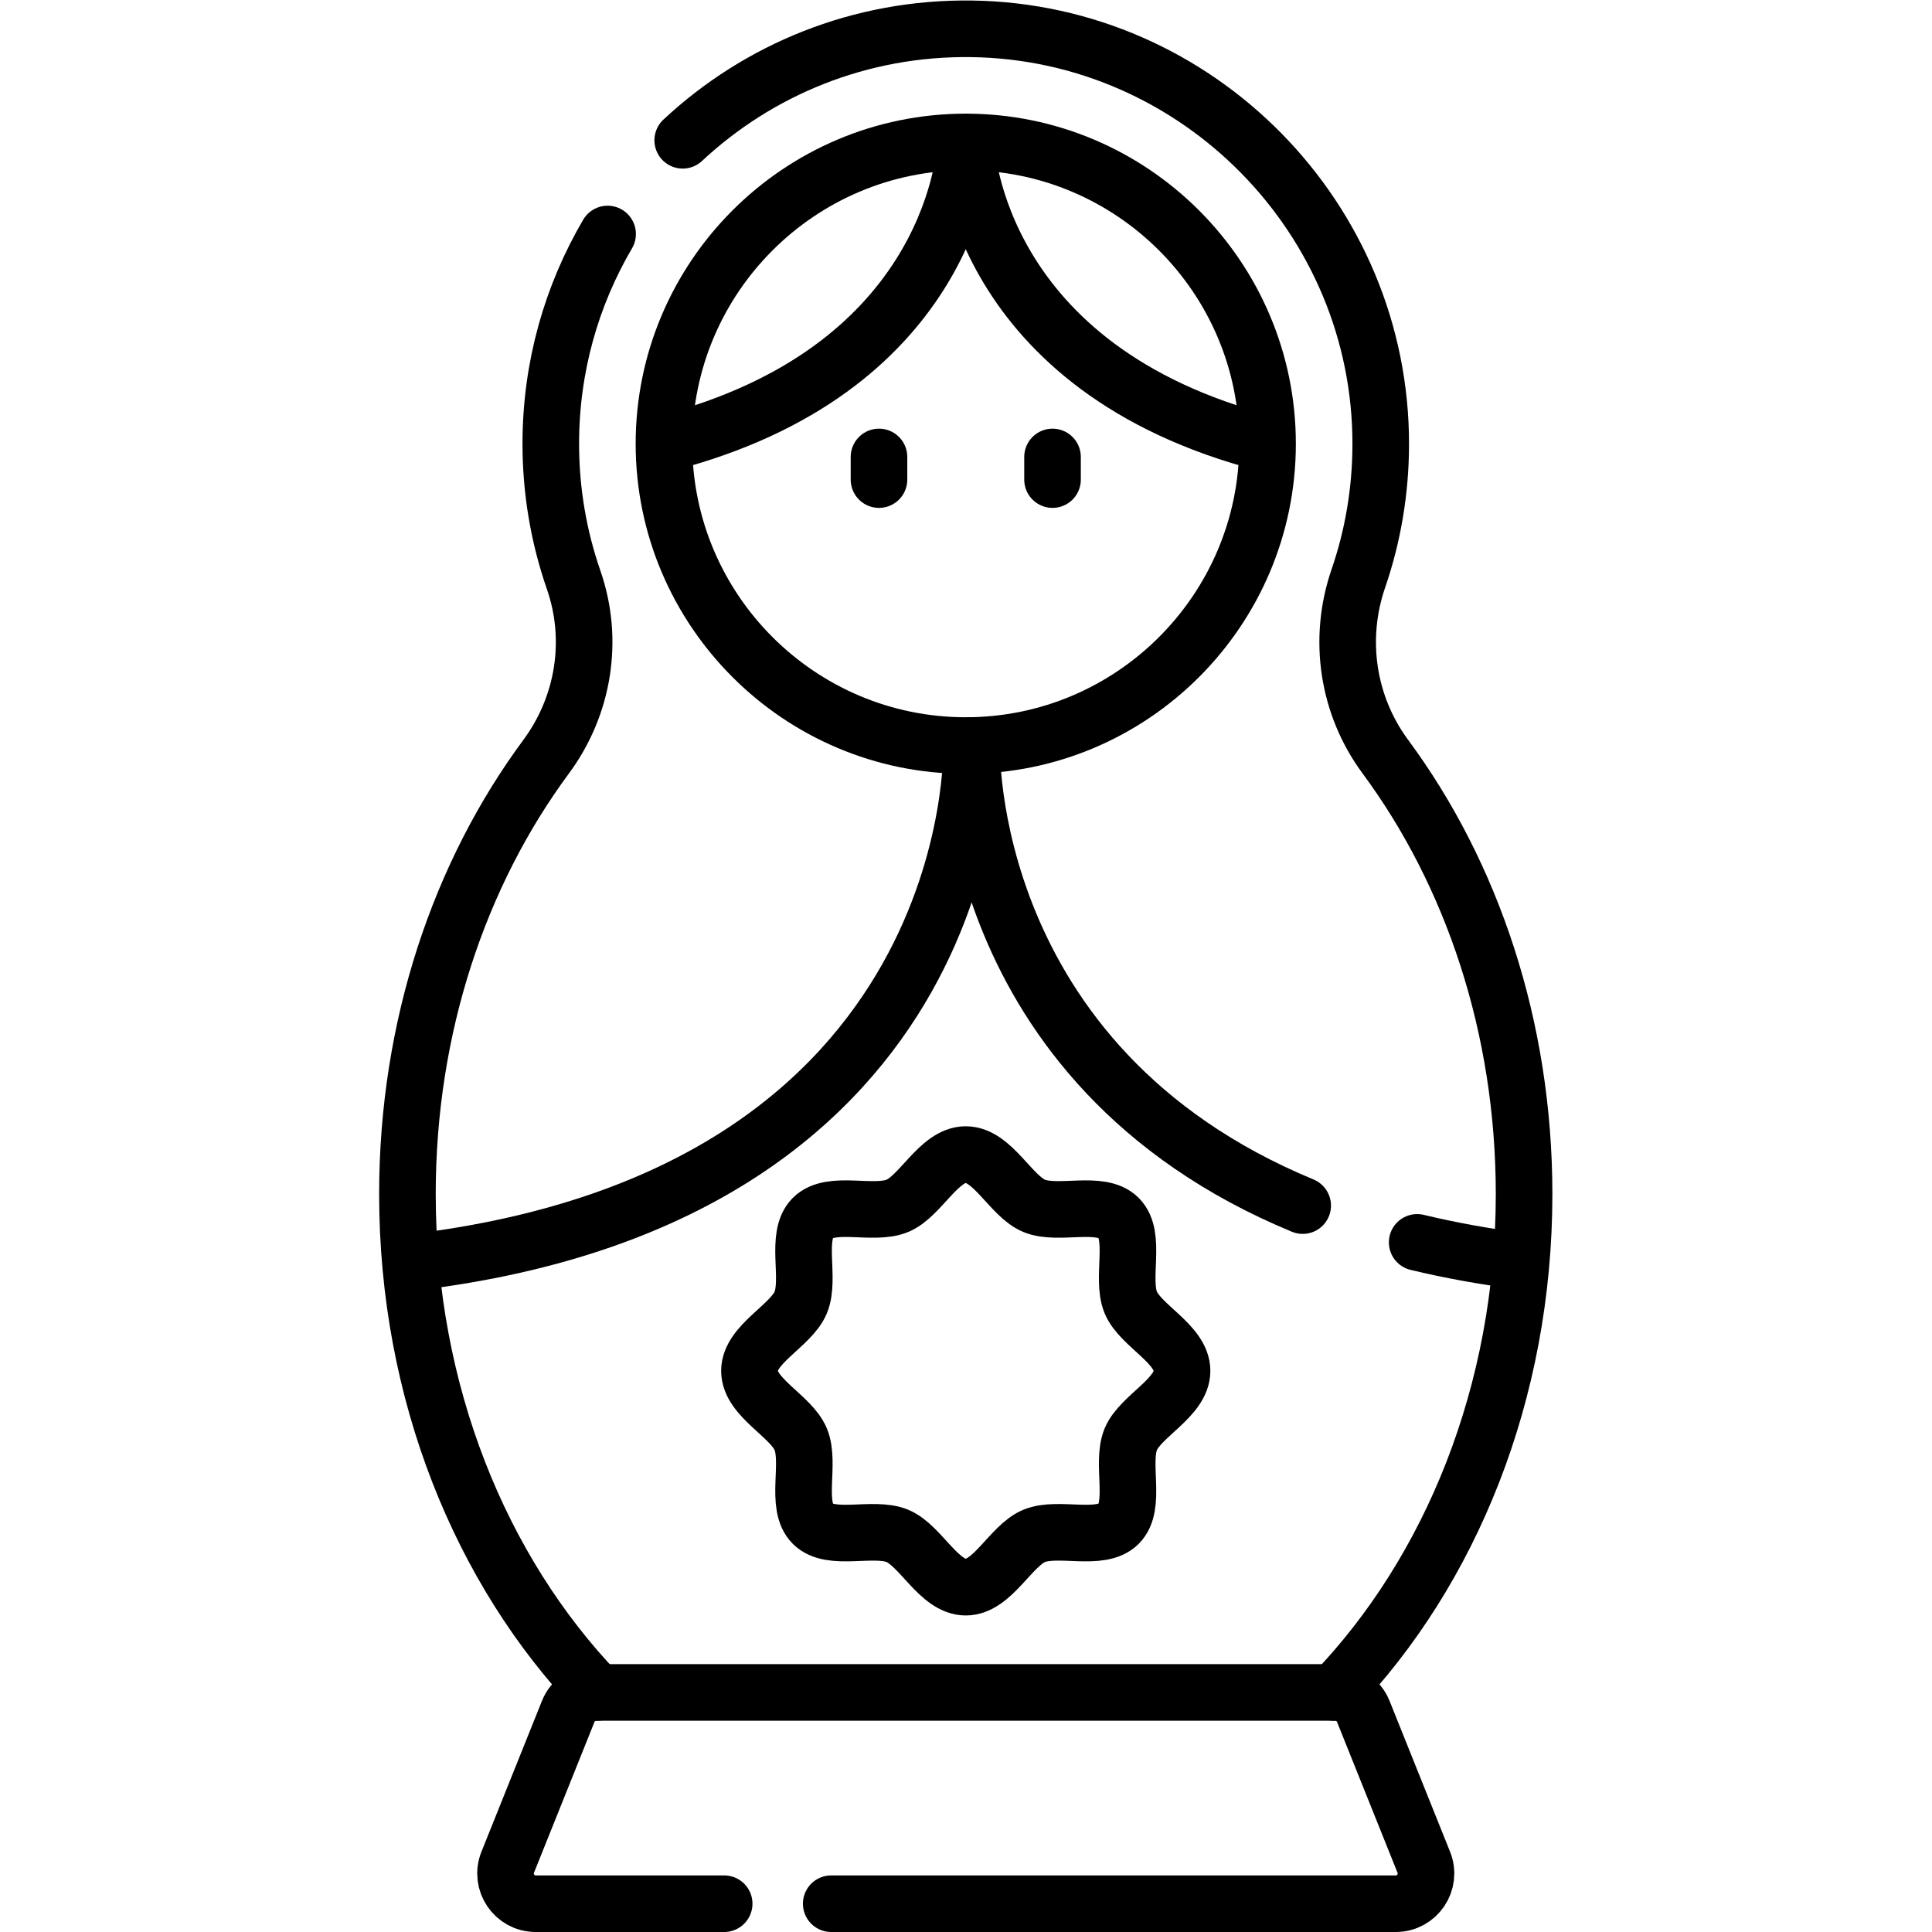
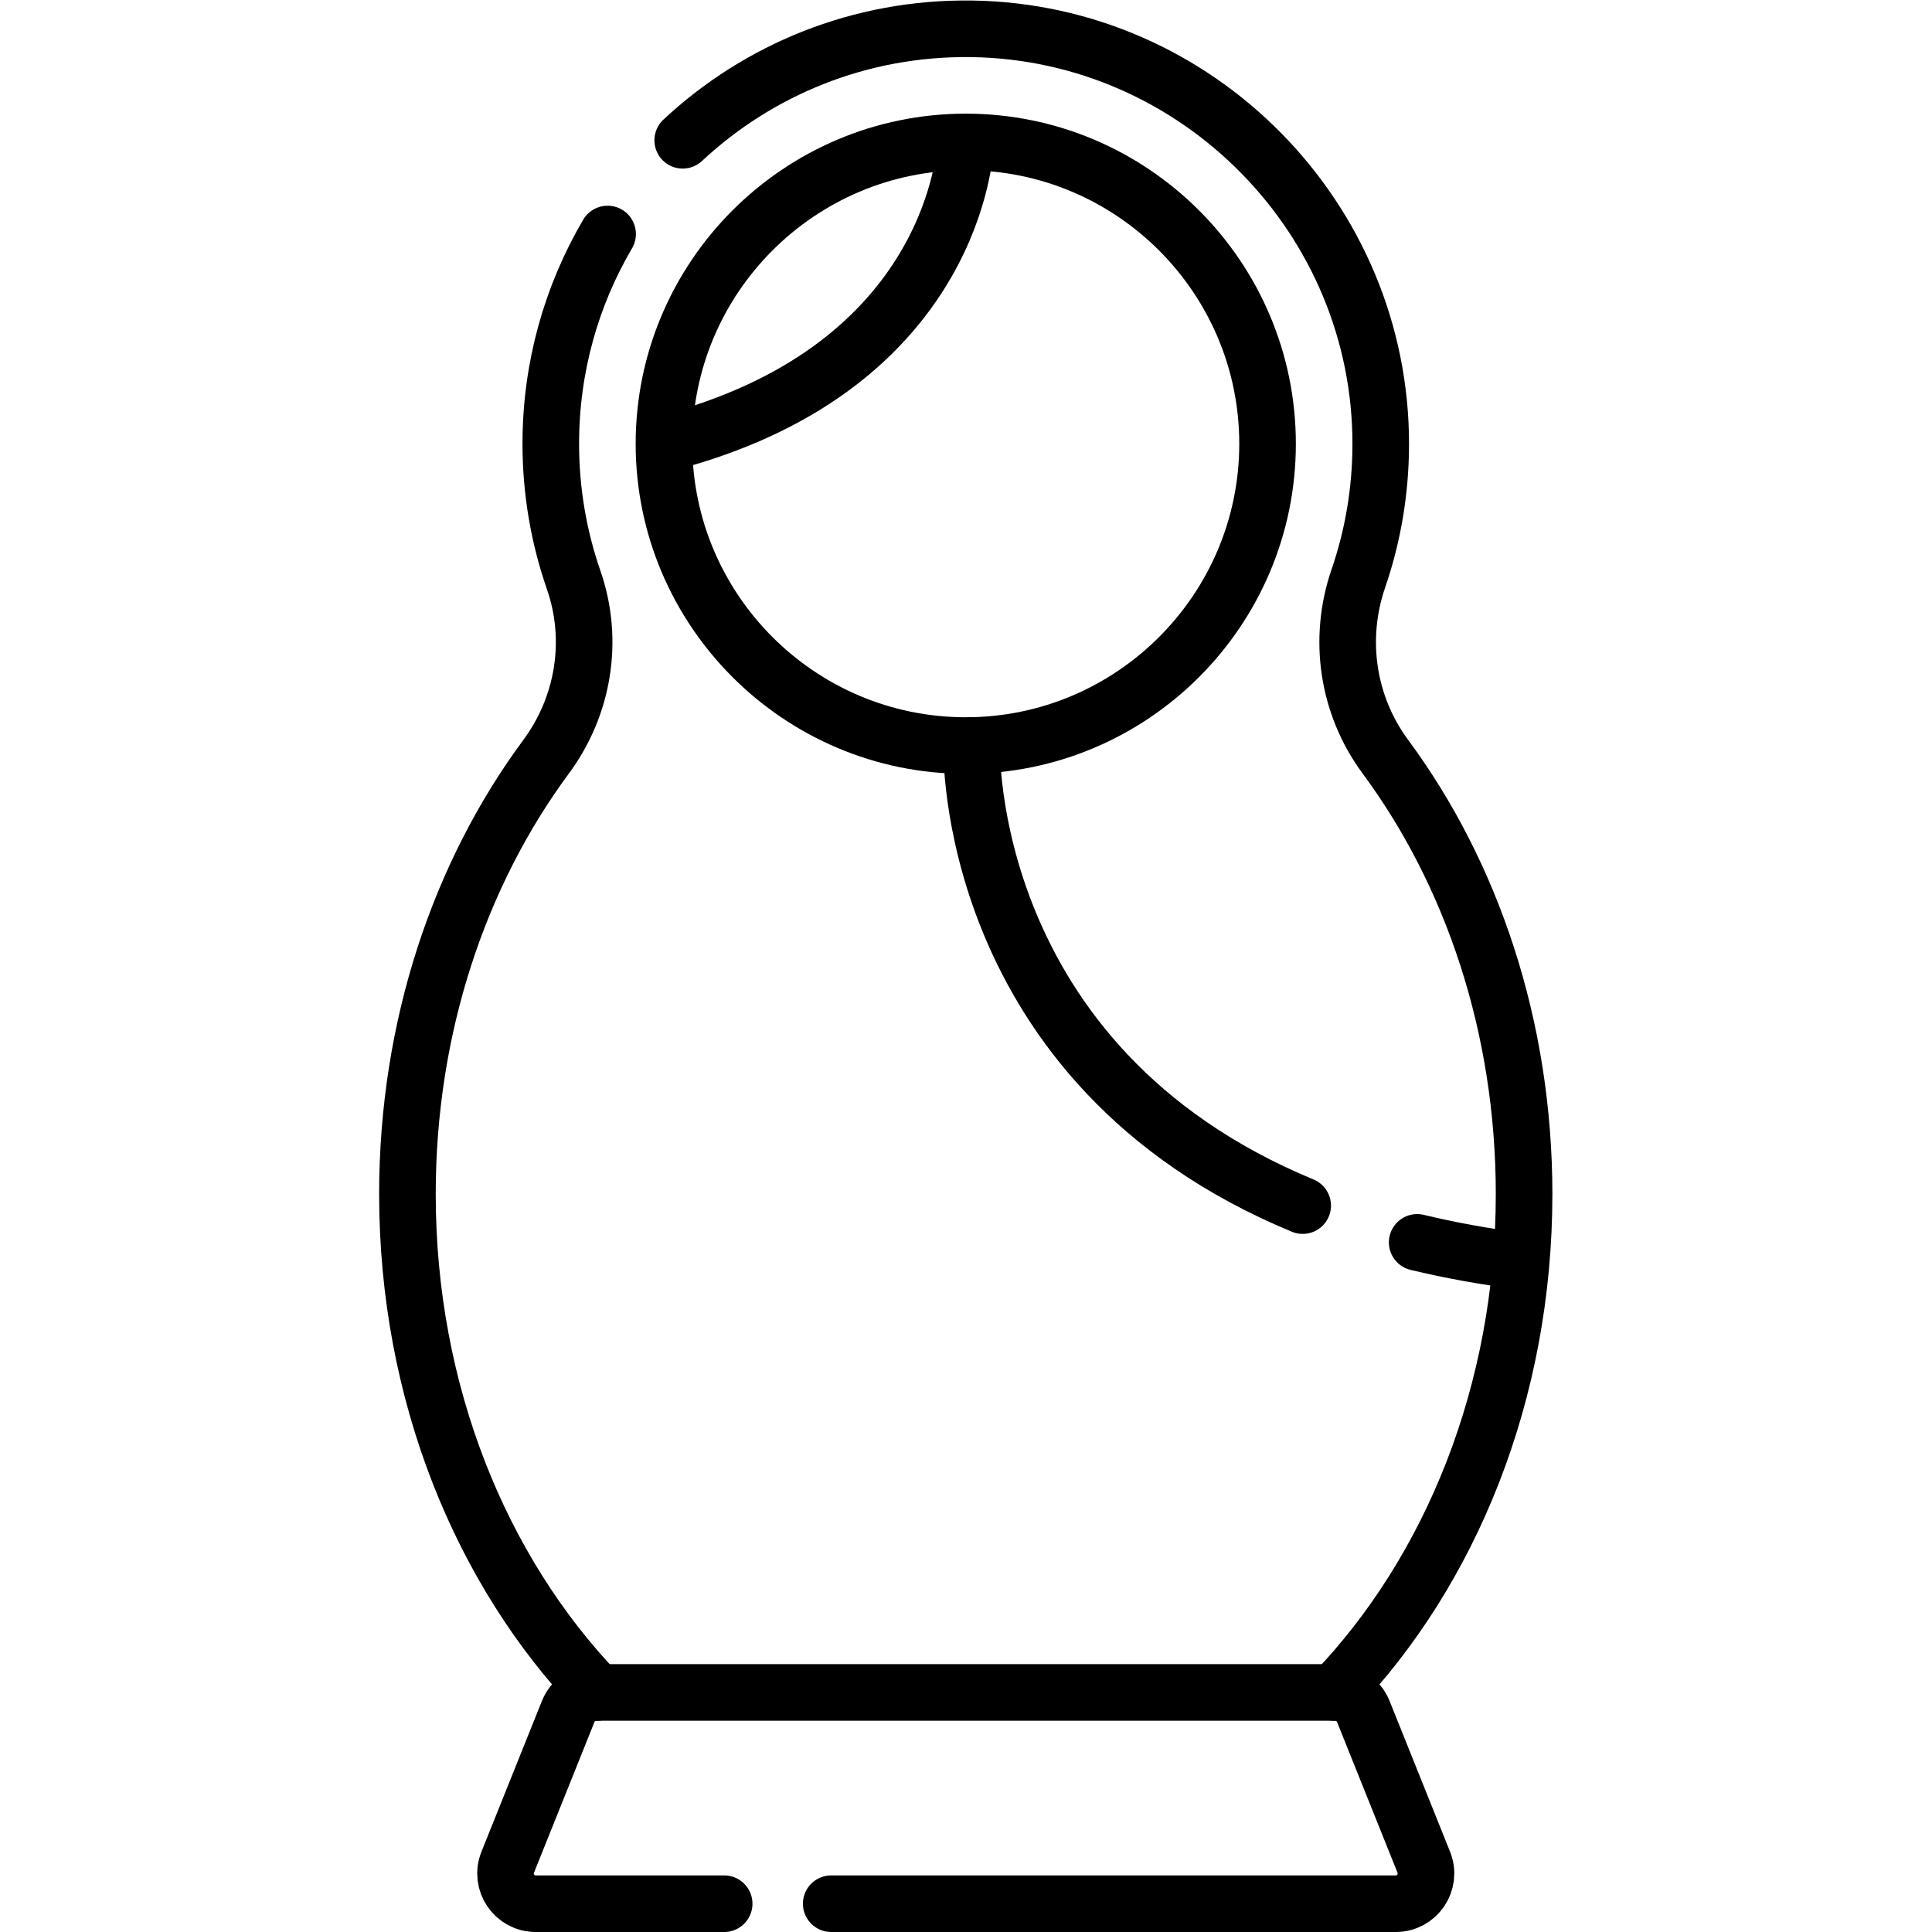
<svg xmlns="http://www.w3.org/2000/svg" version="1.1" id="svg9" xml:space="preserve" width="682.667" height="682.667" viewBox="0 0 682.667 682.667">
  <defs id="defs13">
    <clipPath clipPathUnits="userSpaceOnUse" id="clipPath23">
      <path d="M 0,512 H 512 V 0 H 0 Z" id="path21" />
    </clipPath>
  </defs>
  <g id="g15" transform="matrix(1.333,0,0,-1.333,0,682.667)">
    <g id="g17">
      <g id="g19" clip-path="url(#clipPath23)">
        <g id="g25" transform="translate(161.064,450.099)">
          <path d="m 0,0 c -9.574,-16.314 -15.064,-35.315 -15.064,-55.599 0,-12.65 2.14,-24.79 6.06,-36.1 5.52,-15.86 2.69,-33.35 -7.29,-46.85 -22.89,-30.94 -36.77,-71.52 -36.77,-115.95 0,-52.65 19.48,-99.89 50.36,-132.1" style="fill:none;stroke:#000000;stroke-width:15;stroke-linecap:round;stroke-linejoin:round;stroke-miterlimit:10;stroke-dasharray:none;stroke-opacity:1" id="path27" />
        </g>
        <g id="g29" transform="translate(353.64,63.5)">
          <path d="m 0,0 c 30.88,32.21 50.36,79.45 50.36,132.1 0,44.43 -13.88,85 -36.77,115.949 C 3.53,261.66 0.92,279.25 6.42,295.27 c 3.82,11.109 5.91,23.029 5.94,35.429 0.16,59.98 -48.47,109.46 -108.45,110.29 -29.609,0.41 -56.579,-10.883 -76.58,-29.548" style="fill:none;stroke:#000000;stroke-width:15;stroke-linecap:round;stroke-linejoin:round;stroke-miterlimit:10;stroke-dasharray:none;stroke-opacity:1" id="path31" />
        </g>
        <g id="g33" transform="translate(375.659,182.804)">
          <path d="M 0,0 C 8.489,-2.04 17.588,-3.718 27.341,-4.974" style="fill:none;stroke:#000000;stroke-width:15;stroke-linecap:round;stroke-linejoin:round;stroke-miterlimit:10;stroke-dasharray:none;stroke-opacity:1" id="path35" />
        </g>
        <g id="g37" transform="translate(257.57,314.519)">
          <path d="m 0,0 v -0.02 c 0,0 -2.492,-84.609 87.744,-121.948" style="fill:none;stroke:#000000;stroke-width:15;stroke-linecap:round;stroke-linejoin:round;stroke-miterlimit:10;stroke-dasharray:none;stroke-opacity:1" id="path39" />
        </g>
        <g id="g41" transform="translate(257.55,314.519)">
-           <path d="m 0,0 v -0.02 c 0,0 3.5,-118.71 -147.76,-136.96" style="fill:none;stroke:#000000;stroke-width:15;stroke-linecap:round;stroke-linejoin:round;stroke-miterlimit:10;stroke-dasharray:none;stroke-opacity:1" id="path43" />
-         </g>
+           </g>
        <g id="g45" transform="translate(256,314.5)">
          <path d="m 0,0 c -44.112,0 -80,35.888 -80,80 0,44.112 35.888,80 80,80 44.112,0 80,-35.888 80,-80 C 80,35.888 44.112,0 0,0 Z" style="fill:none;stroke:#000000;stroke-width:15;stroke-linecap:round;stroke-linejoin:round;stroke-miterlimit:10;stroke-dasharray:none;stroke-opacity:1" id="path47" />
        </g>
        <g id="g49" transform="translate(335.702,394.576)">
-           <path d="M 0,0 C -76.449,19.714 -79.593,77.129 -79.699,79.825" style="fill:none;stroke:#000000;stroke-width:15;stroke-linecap:round;stroke-linejoin:round;stroke-miterlimit:10;stroke-dasharray:none;stroke-opacity:1" id="path51" />
-         </g>
+           </g>
        <g id="g53" transform="translate(176.336,394.586)">
          <path d="M 0,0 C 73.991,19.099 79.282,73.52 79.639,79.397" style="fill:none;stroke:#000000;stroke-width:15;stroke-linecap:round;stroke-linejoin:round;stroke-miterlimit:10;stroke-dasharray:none;stroke-opacity:1" id="path55" />
        </g>
        <g id="g57" transform="translate(191.962,7.5)">
          <path d="m 0,0 h -49.958 c -5.663,0 -9.531,5.731 -7.42,10.992 l 16.04,39.986 c 1.217,3.034 4.154,5.022 7.42,5.022 h 195.911 c 3.266,0 6.203,-1.988 7.42,-5.022 L 185.454,10.992 C 187.564,5.731 183.696,0 178.034,0 H 28.372" style="fill:none;stroke:#000000;stroke-width:15;stroke-linecap:round;stroke-linejoin:round;stroke-miterlimit:10;stroke-dasharray:none;stroke-opacity:1" id="path59" />
        </g>
        <g id="g61" transform="translate(313.338,148.743)">
-           <path d="m 0,0 c 0,-7.096 -11.031,-11.948 -13.59,-18.119 -2.653,-6.397 1.617,-17.604 -3.204,-22.425 -4.821,-4.821 -16.029,-0.552 -22.426,-3.204 -6.171,-2.559 -11.022,-13.59 -18.118,-13.59 -7.097,0 -11.948,11.031 -18.119,13.59 -6.397,2.652 -17.605,-1.617 -22.426,3.204 -4.821,4.821 -0.551,16.028 -3.204,22.425 -2.559,6.171 -13.59,11.023 -13.59,18.119 0,7.097 11.031,11.948 13.59,18.119 2.653,6.397 -1.617,17.605 3.204,22.425 4.821,4.822 16.029,0.552 22.426,3.205 6.171,2.559 11.022,13.589 18.119,13.589 7.096,0 11.947,-11.03 18.118,-13.589 6.398,-2.653 17.605,1.616 22.426,-3.205 4.821,-4.82 0.551,-16.028 3.204,-22.425 C -11.031,11.948 0,7.097 0,0 Z" style="fill:none;stroke:#000000;stroke-width:15;stroke-linecap:round;stroke-linejoin:round;stroke-miterlimit:10;stroke-dasharray:none;stroke-opacity:1" id="path63" />
-         </g>
+           </g>
        <g id="g65" transform="translate(233,391)">
-           <path d="M 0,0 V -6" style="fill:none;stroke:#000000;stroke-width:15;stroke-linecap:round;stroke-linejoin:round;stroke-miterlimit:10;stroke-dasharray:none;stroke-opacity:1" id="path67" />
-         </g>
+           </g>
        <g id="g69" transform="translate(279,391)">
-           <path d="M 0,0 V -6" style="fill:none;stroke:#000000;stroke-width:15;stroke-linecap:round;stroke-linejoin:round;stroke-miterlimit:10;stroke-dasharray:none;stroke-opacity:1" id="path71" />
-         </g>
+           </g>
      </g>
    </g>
  </g>
</svg>